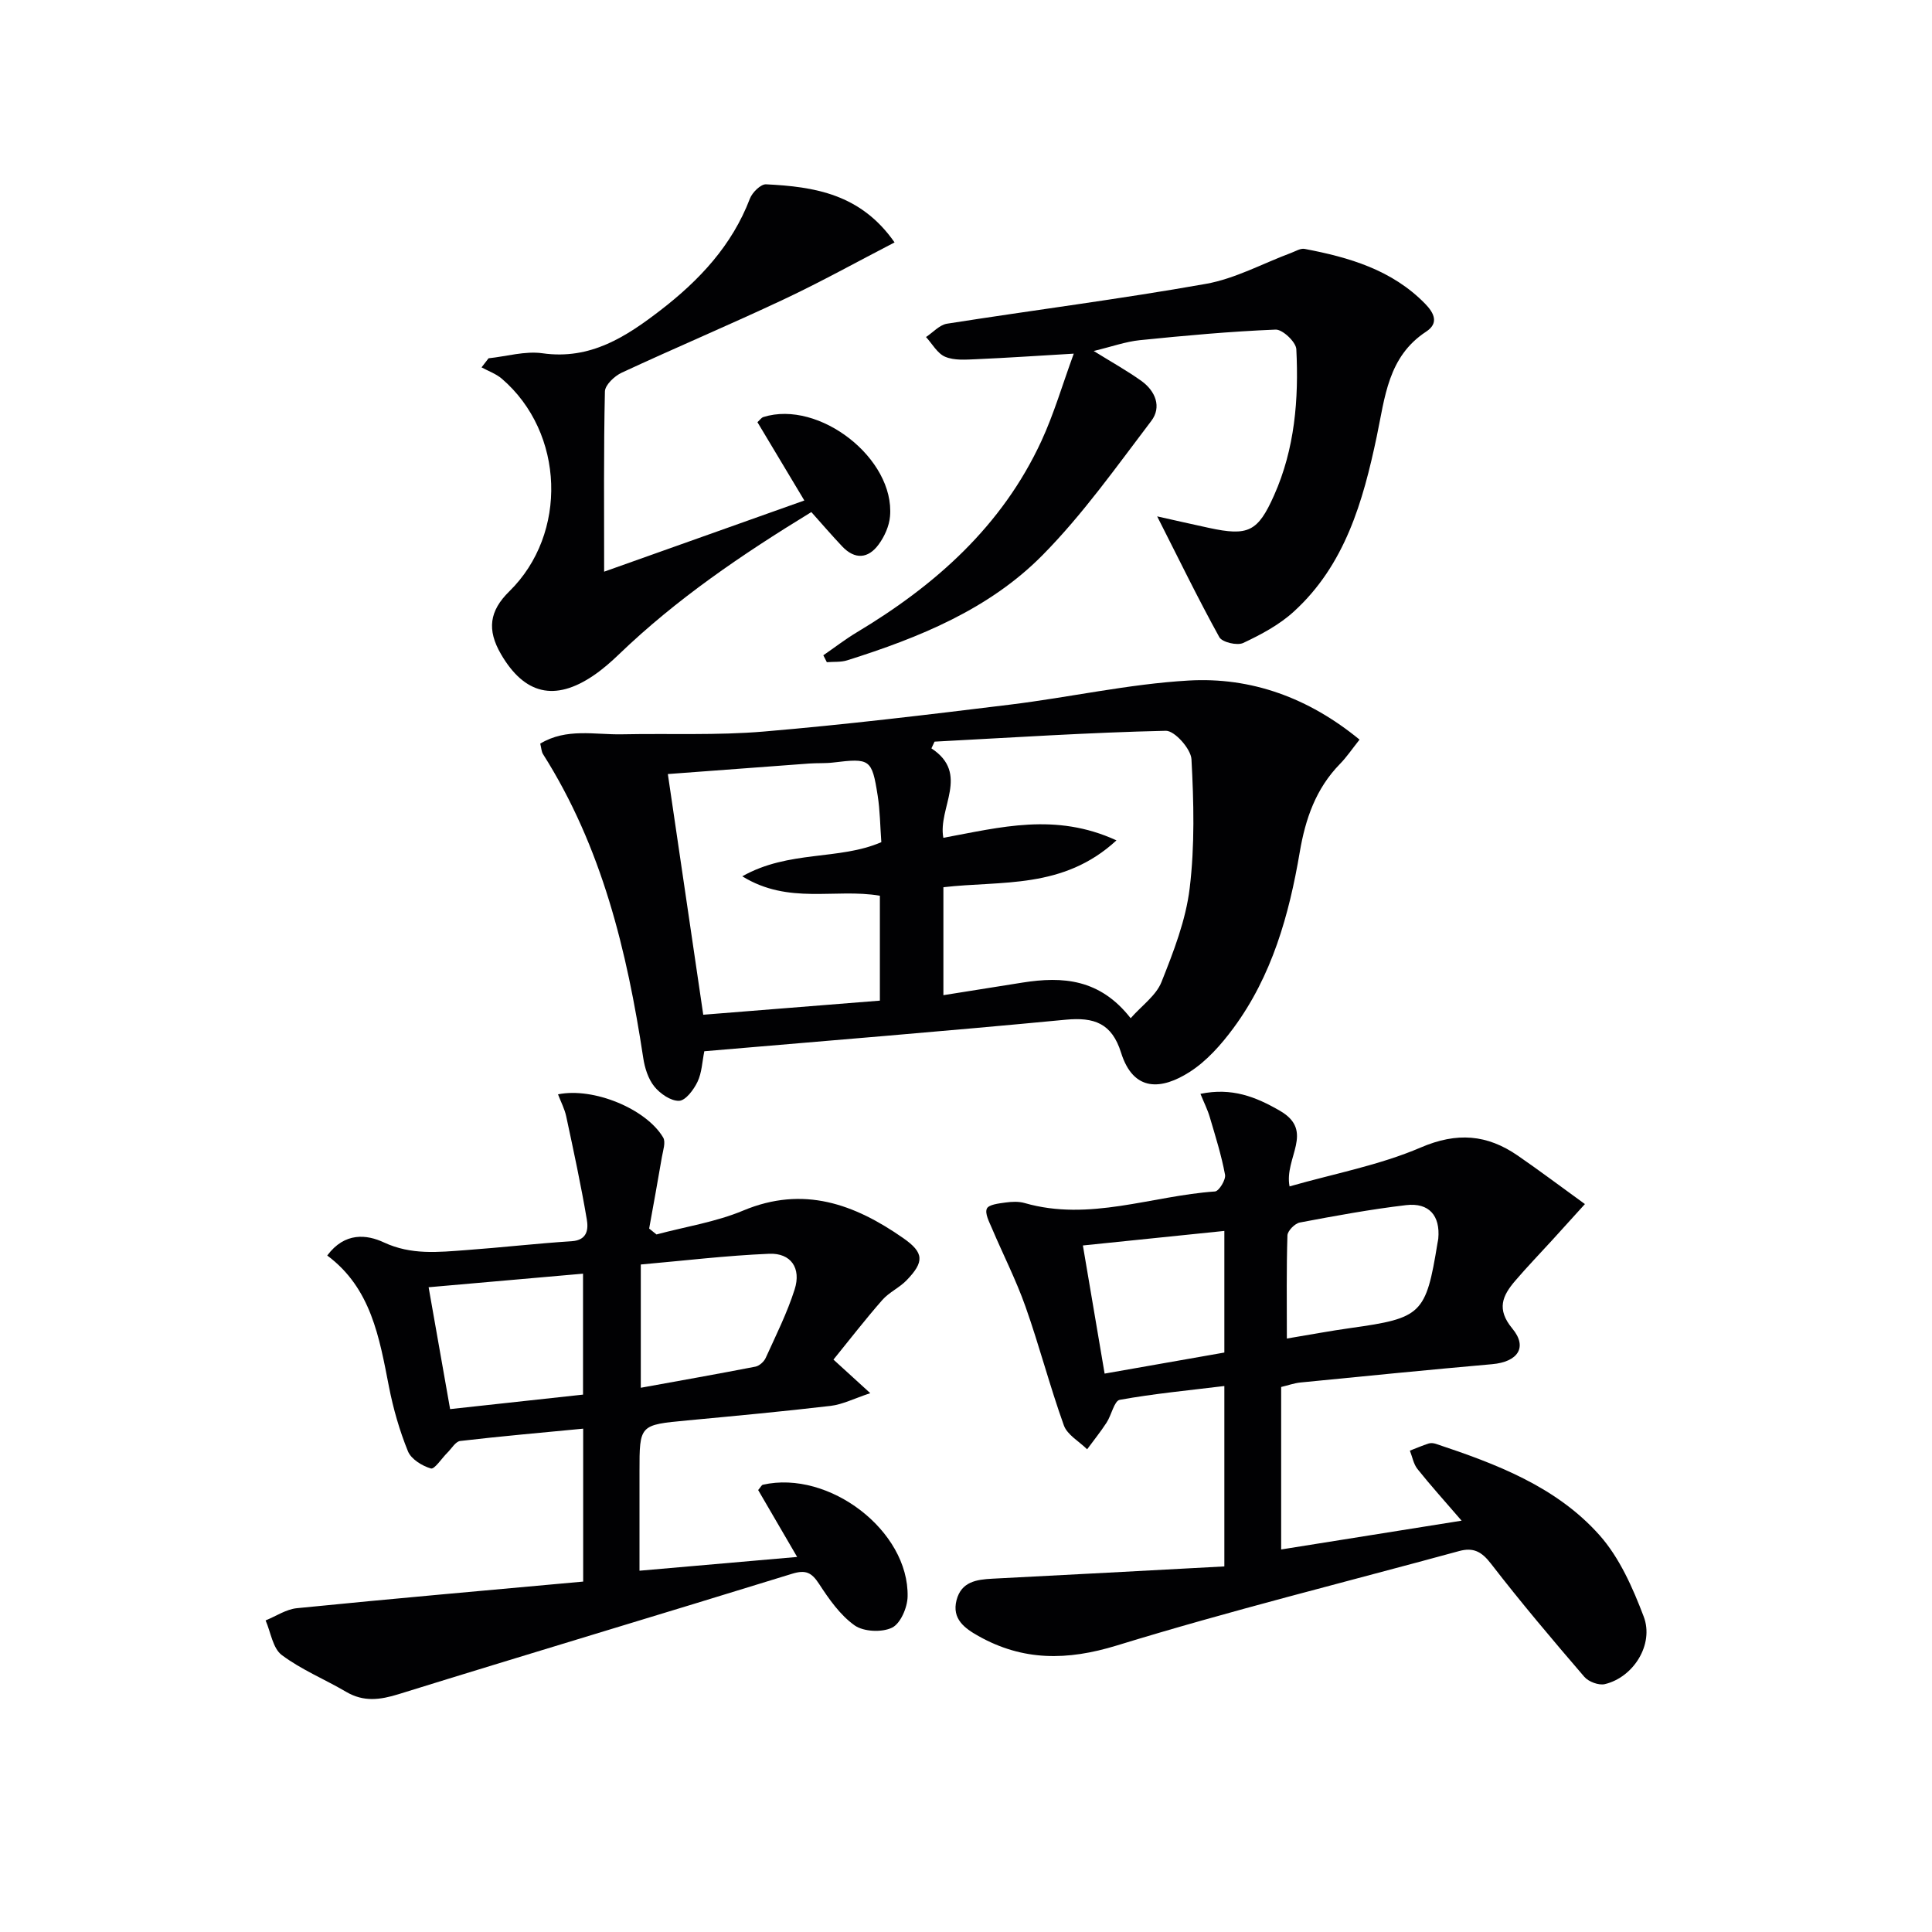
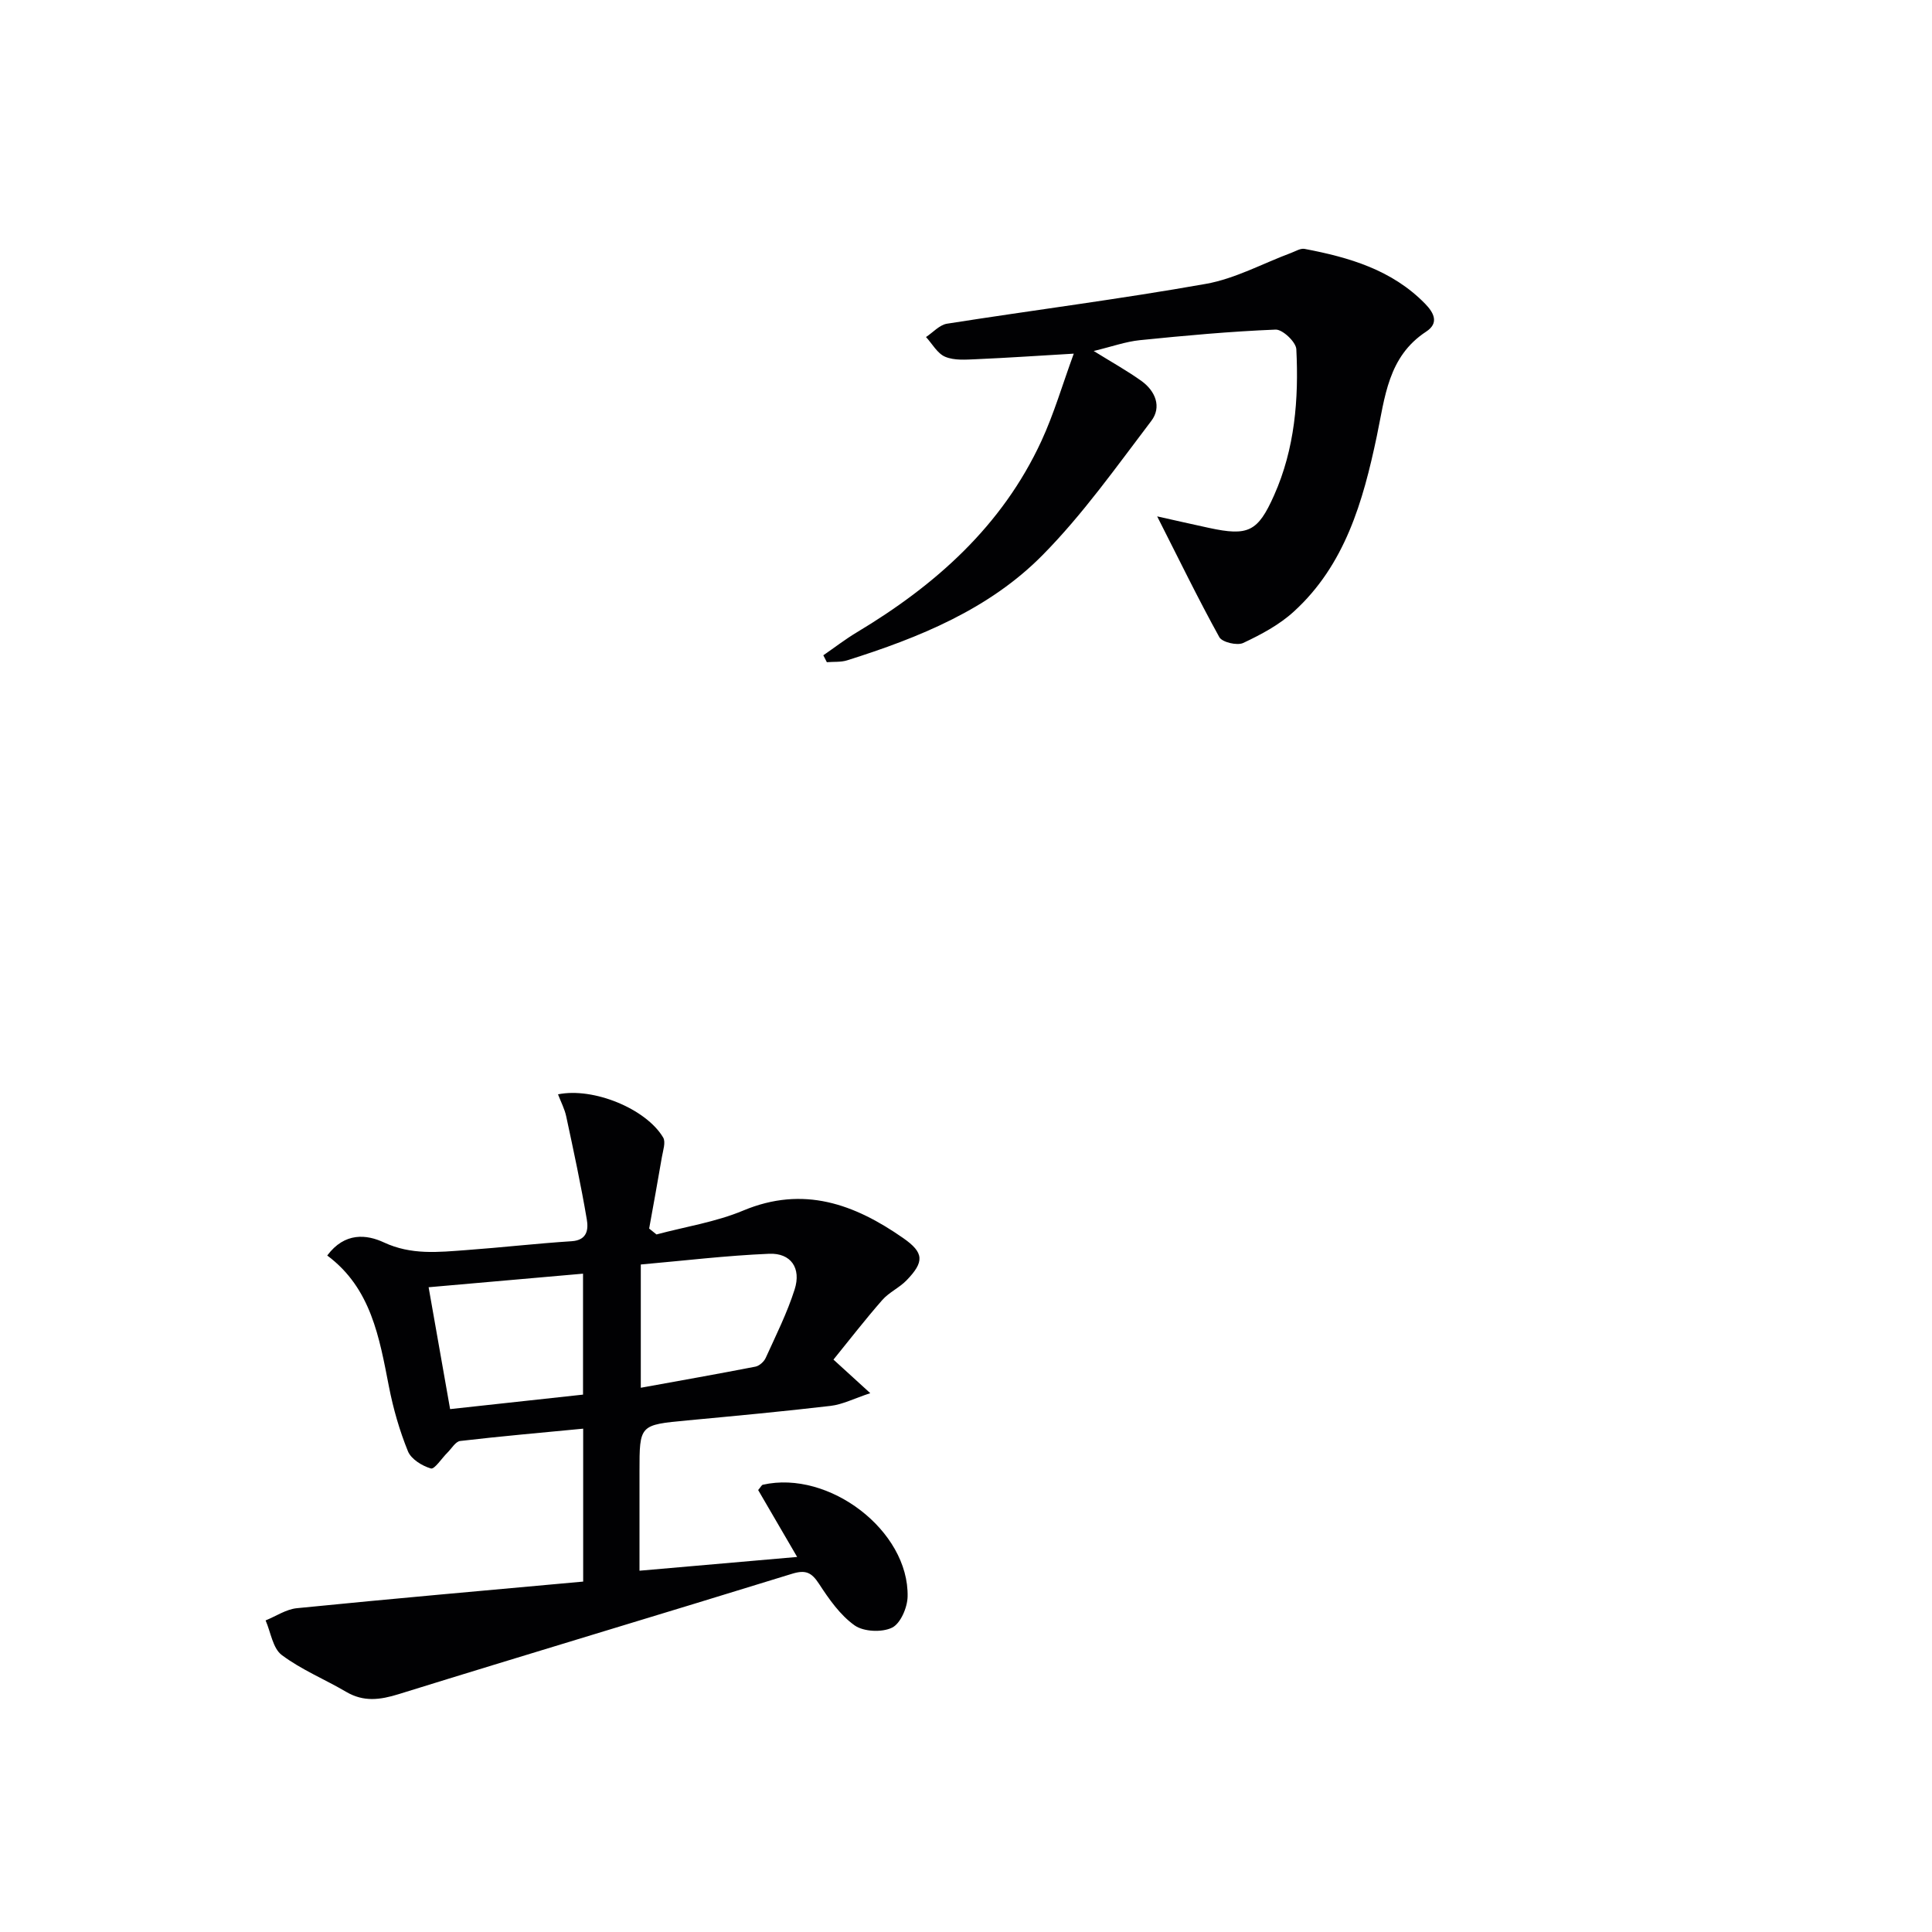
<svg xmlns="http://www.w3.org/2000/svg" enable-background="new 0 0 400 400" viewBox="0 0 400 400">
  <g fill="#010103">
-     <path d="m302.61 314.84c-3.61-4.19-6.48-7.36-9.14-10.7-.82-1.03-1.06-2.52-1.57-3.8 1.29-.5 2.57-1.05 3.89-1.48.44-.14 1.03-.08 1.48.07 12.51 4.16 24.94 8.85 33.89 18.91 4.15 4.67 6.89 10.9 9.15 16.85 2.19 5.76-2.12 12.58-8.04 13.99-1.26.3-3.38-.49-4.25-1.51-6.6-7.68-13.15-15.42-19.34-23.44-1.93-2.5-3.65-3.4-6.58-2.6-23.65 6.46-47.48 12.36-70.91 19.56-10.27 3.15-19.41 3.21-28.62-1.97-2.83-1.59-5.53-3.52-4.53-7.42.99-3.82 4.11-4.28 7.44-4.45 15.91-.8 31.82-1.68 48.01-2.54 0-12.79 0-24.7 0-37.35-7.36.9-14.57 1.58-21.66 2.86-1.14.21-1.7 3.15-2.72 4.71-1.24 1.91-2.68 3.69-4.03 5.53-1.65-1.63-4.11-2.98-4.82-4.95-2.91-8.1-5.07-16.47-7.94-24.58-1.96-5.55-4.67-10.84-6.97-16.27-.56-1.31-1.48-3.04-1.03-4.03.38-.84 2.47-1.07 3.85-1.26 1.3-.18 2.74-.25 3.98.11 13.41 3.86 26.28-1.49 39.4-2.4.82-.06 2.28-2.43 2.08-3.47-.75-4.05-2-8-3.17-11.96-.45-1.52-1.18-2.96-1.92-4.78 6.47-1.34 11.42.58 16.48 3.52 7.26 4.21.81 9.72 1.97 15.64 9.27-2.65 18.63-4.39 27.15-8.05 7.52-3.23 13.75-2.7 20.09 1.67 4.49 3.09 8.84 6.37 13.91 10.04-2.58 2.84-4.65 5.13-6.72 7.41-2.57 2.82-5.23 5.57-7.71 8.47-2.64 3.08-3.93 5.87-.6 9.89 3.24 3.9 1.11 6.91-4.18 7.38-13.23 1.17-26.45 2.48-39.68 3.79-1.3.13-2.57.59-4 .93v33.64c12.16-1.95 24.02-3.84 37.36-5.96zm-49.12-34.81c0-8.88 0-16.78 0-25.18-9.98 1.03-19.57 2.01-29.29 3.01 1.57 9.28 3 17.69 4.5 26.53 8.65-1.52 16.74-2.94 24.79-4.36zm12.94-2.9c4.81-.8 9.01-1.59 13.23-2.18 14.69-2.05 15.56-2.87 17.95-17.53.05-.33.14-.65.17-.98.43-4.73-1.89-7.49-6.67-6.93-7.37.87-14.7 2.22-22 3.6-1.02.19-2.53 1.72-2.56 2.67-.22 6.92-.12 13.86-.12 21.35z" />
-     <path d="m145.82 217.65c-.44 2.18-.51 4.45-1.41 6.33-.78 1.63-2.46 3.88-3.81 3.93-1.71.06-3.93-1.47-5.13-2.96-1.28-1.59-1.99-3.87-2.3-5.95-3.36-22.14-8.56-43.64-20.74-62.86-.33-.52-.34-1.23-.58-2.18 5.45-3.29 11.32-1.81 16.97-1.93 9.77-.2 19.58.25 29.29-.57 17.03-1.44 34.01-3.49 50.98-5.57 12.34-1.51 24.59-4.27 36.96-4.99 13-.76 24.9 3.58 35.43 12.23-1.58 1.99-2.69 3.64-4.05 5.03-4.99 5.1-7.16 11.36-8.33 18.26-2.21 13.02-5.76 25.65-13.75 36.46-2.53 3.42-5.54 6.83-9.08 9.08-5.7 3.63-11.58 4.25-14.17-4.03-1.91-6.09-5.57-7.37-11.46-6.81-24.78 2.37-49.62 4.37-74.82 6.53zm88.27-6.84c2.35-2.66 5.28-4.71 6.38-7.49 2.5-6.28 5.04-12.8 5.84-19.42 1.07-8.8.85-17.82.37-26.71-.12-2.15-3.5-5.93-5.31-5.89-15.97.36-31.92 1.41-47.88 2.25-.22.46-.43.93-.65 1.39 8.03 5.27 1.29 12.31 2.47 18.52 11.81-2.17 23.19-5.28 35.84.53-11.04 10.2-23.87 8.3-35.83 9.7v22.35c5.71-.91 11.05-1.75 16.4-2.61 8.28-1.31 16-.78 22.37 7.38zm-80.41-29.38c9.65-5.45 20.04-3.27 28.79-7.07-.25-3.41-.27-6.58-.76-9.67-1.19-7.56-1.59-7.74-9.19-6.82-1.64.2-3.32.09-4.98.21-9.69.71-19.38 1.44-29.27 2.18 2.47 16.81 4.85 32.99 7.33 49.83 12.39-.99 24.52-1.96 36.57-2.92 0-7.73 0-14.79 0-21.72-9.29-1.58-18.86 1.92-28.49-4.02z" />
    <path d="m120.74 327.45c0-11.25 0-21.18 0-31.66-8.69.84-17.09 1.57-25.46 2.55-.96.11-1.78 1.56-2.64 2.41-1.18 1.16-2.67 3.5-3.43 3.28-1.82-.53-4.09-1.93-4.75-3.56-1.74-4.28-3.04-8.81-3.93-13.36-1.99-10.18-3.69-20.41-12.78-27.17 3.64-4.89 8.19-4.36 11.73-2.71 5.68 2.65 11.29 2.01 17.02 1.59 7.29-.53 14.56-1.37 21.86-1.84 3.29-.21 3.47-2.53 3.13-4.52-1.21-7.14-2.74-14.24-4.26-21.32-.33-1.55-1.1-3-1.7-4.57 7.34-1.5 18.25 3 21.77 8.94.57.96-.03 2.69-.26 4.03-.84 4.95-1.75 9.88-2.64 14.82.51.41 1.01.81 1.52 1.22 6-1.61 12.28-2.57 17.96-4.95 12.46-5.21 23.03-1.34 33.13 5.71 4.32 3.01 4.39 4.91.68 8.74-1.48 1.53-3.61 2.47-5.01 4.06-3.53 4.02-6.8 8.26-10.12 12.35 2.9 2.64 4.81 4.38 7.62 6.95-3.39 1.12-5.73 2.34-8.19 2.63-9.88 1.16-19.78 2.08-29.68 3.01-9.91.93-9.91.89-9.91 10.61v20.51c10.96-.96 21.32-1.86 32.64-2.85-2.97-5.09-5.57-9.54-8.07-13.85.54-.63.71-1.04.97-1.1 13.71-3.11 30.27 9.53 29.97 23.17-.05 2.26-1.47 5.57-3.22 6.42-2.09 1.02-5.88.85-7.75-.47-2.99-2.12-5.3-5.43-7.36-8.59-1.54-2.36-2.75-2.97-5.58-2.1-27.12 8.38-54.33 16.5-81.44 24.92-3.9 1.21-7.27 1.65-10.89-.47-4.42-2.6-9.28-4.58-13.34-7.63-1.86-1.4-2.27-4.71-3.34-7.16 2.15-.87 4.25-2.31 6.47-2.53 19.66-1.97 39.33-3.69 59.28-5.51zm-27.55-35.71c9.62-1.05 18.49-2.01 27.52-3 0-8.41 0-16.48 0-25.04-10.68.94-21.03 1.85-31.97 2.81 1.52 8.59 2.94 16.69 4.45 25.23zm39.48-4.42c8.16-1.48 15.96-2.86 23.73-4.37.81-.16 1.78-1.03 2.13-1.81 2.12-4.67 4.44-9.3 5.99-14.17 1.41-4.42-.77-7.58-5.28-7.39-8.87.37-17.71 1.44-26.57 2.22z" />
    <path d="m226.44 72.67c3.82 2.37 6.98 4.12 9.89 6.21 2.9 2.09 4.22 5.39 2.03 8.27-7.22 9.49-14.17 19.34-22.51 27.78-11.07 11.22-25.57 17.09-40.44 21.78-1.32.42-2.81.27-4.22.39-.24-.48-.49-.96-.73-1.43 2.31-1.59 4.53-3.31 6.93-4.75 16.3-9.77 30.08-22.02 38.21-39.59 2.62-5.67 4.38-11.74 6.71-18.11-7.34.43-13.76.87-20.2 1.15-2.15.09-4.53.29-6.41-.5-1.62-.67-2.68-2.68-3.98-4.09 1.44-.95 2.79-2.51 4.34-2.76 17.86-2.81 35.82-5.09 53.61-8.25 6.08-1.08 11.78-4.23 17.67-6.42.91-.34 1.92-.98 2.76-.82 9.22 1.75 18.09 4.33 24.95 11.35 1.87 1.92 2.91 4.02.22 5.78-7.92 5.19-8.52 13.58-10.23 21.71-2.83 13.41-6.56 26.6-17.19 36.27-2.99 2.73-6.76 4.74-10.46 6.48-1.25.59-4.36-.15-4.94-1.2-4.42-8-8.42-16.24-12.87-25.01 3.77.84 7.23 1.63 10.7 2.38 8.14 1.76 10.14.82 13.5-6.73 4.3-9.64 5.13-19.91 4.61-30.26-.07-1.49-2.85-4.12-4.29-4.06-9.39.38-18.76 1.24-28.11 2.19-2.93.3-5.78 1.33-9.55 2.24z" />
-     <path d="m167.98 106.02c-14.55 8.89-27.97 18.05-39.79 29.41-1.67 1.61-3.44 3.16-5.36 4.46-7.97 5.39-14.26 3.88-19.11-4.46-2.93-5.04-2.41-8.94 1.72-12.99 12.17-11.92 11.47-32.85-1.54-44.03-1.19-1.02-2.79-1.58-4.2-2.35.48-.63.96-1.25 1.45-1.88 3.73-.39 7.56-1.55 11.16-1.04 9.93 1.41 17.3-3.41 24.48-8.94 8.01-6.18 14.77-13.38 18.47-23.08.49-1.28 2.25-3.02 3.35-2.96 9.94.49 19.59 1.96 26.6 12.03-7.76 4.01-15.21 8.16-22.91 11.78-11.11 5.23-22.44 10.01-33.58 15.19-1.49.69-3.45 2.54-3.48 3.89-.27 12.14-.16 24.29-.16 37.31 13.98-4.97 27.43-9.76 41.45-14.74-3.46-5.77-6.59-10.99-9.71-16.21.49-.44.81-.94 1.24-1.07 11.54-3.61 27.23 8.61 26.21 20.56-.17 2.01-1.14 4.17-2.35 5.82-2.17 2.97-4.94 3.18-7.57.39-2.17-2.3-4.23-4.69-6.37-7.09z" />
  </g>
</svg>